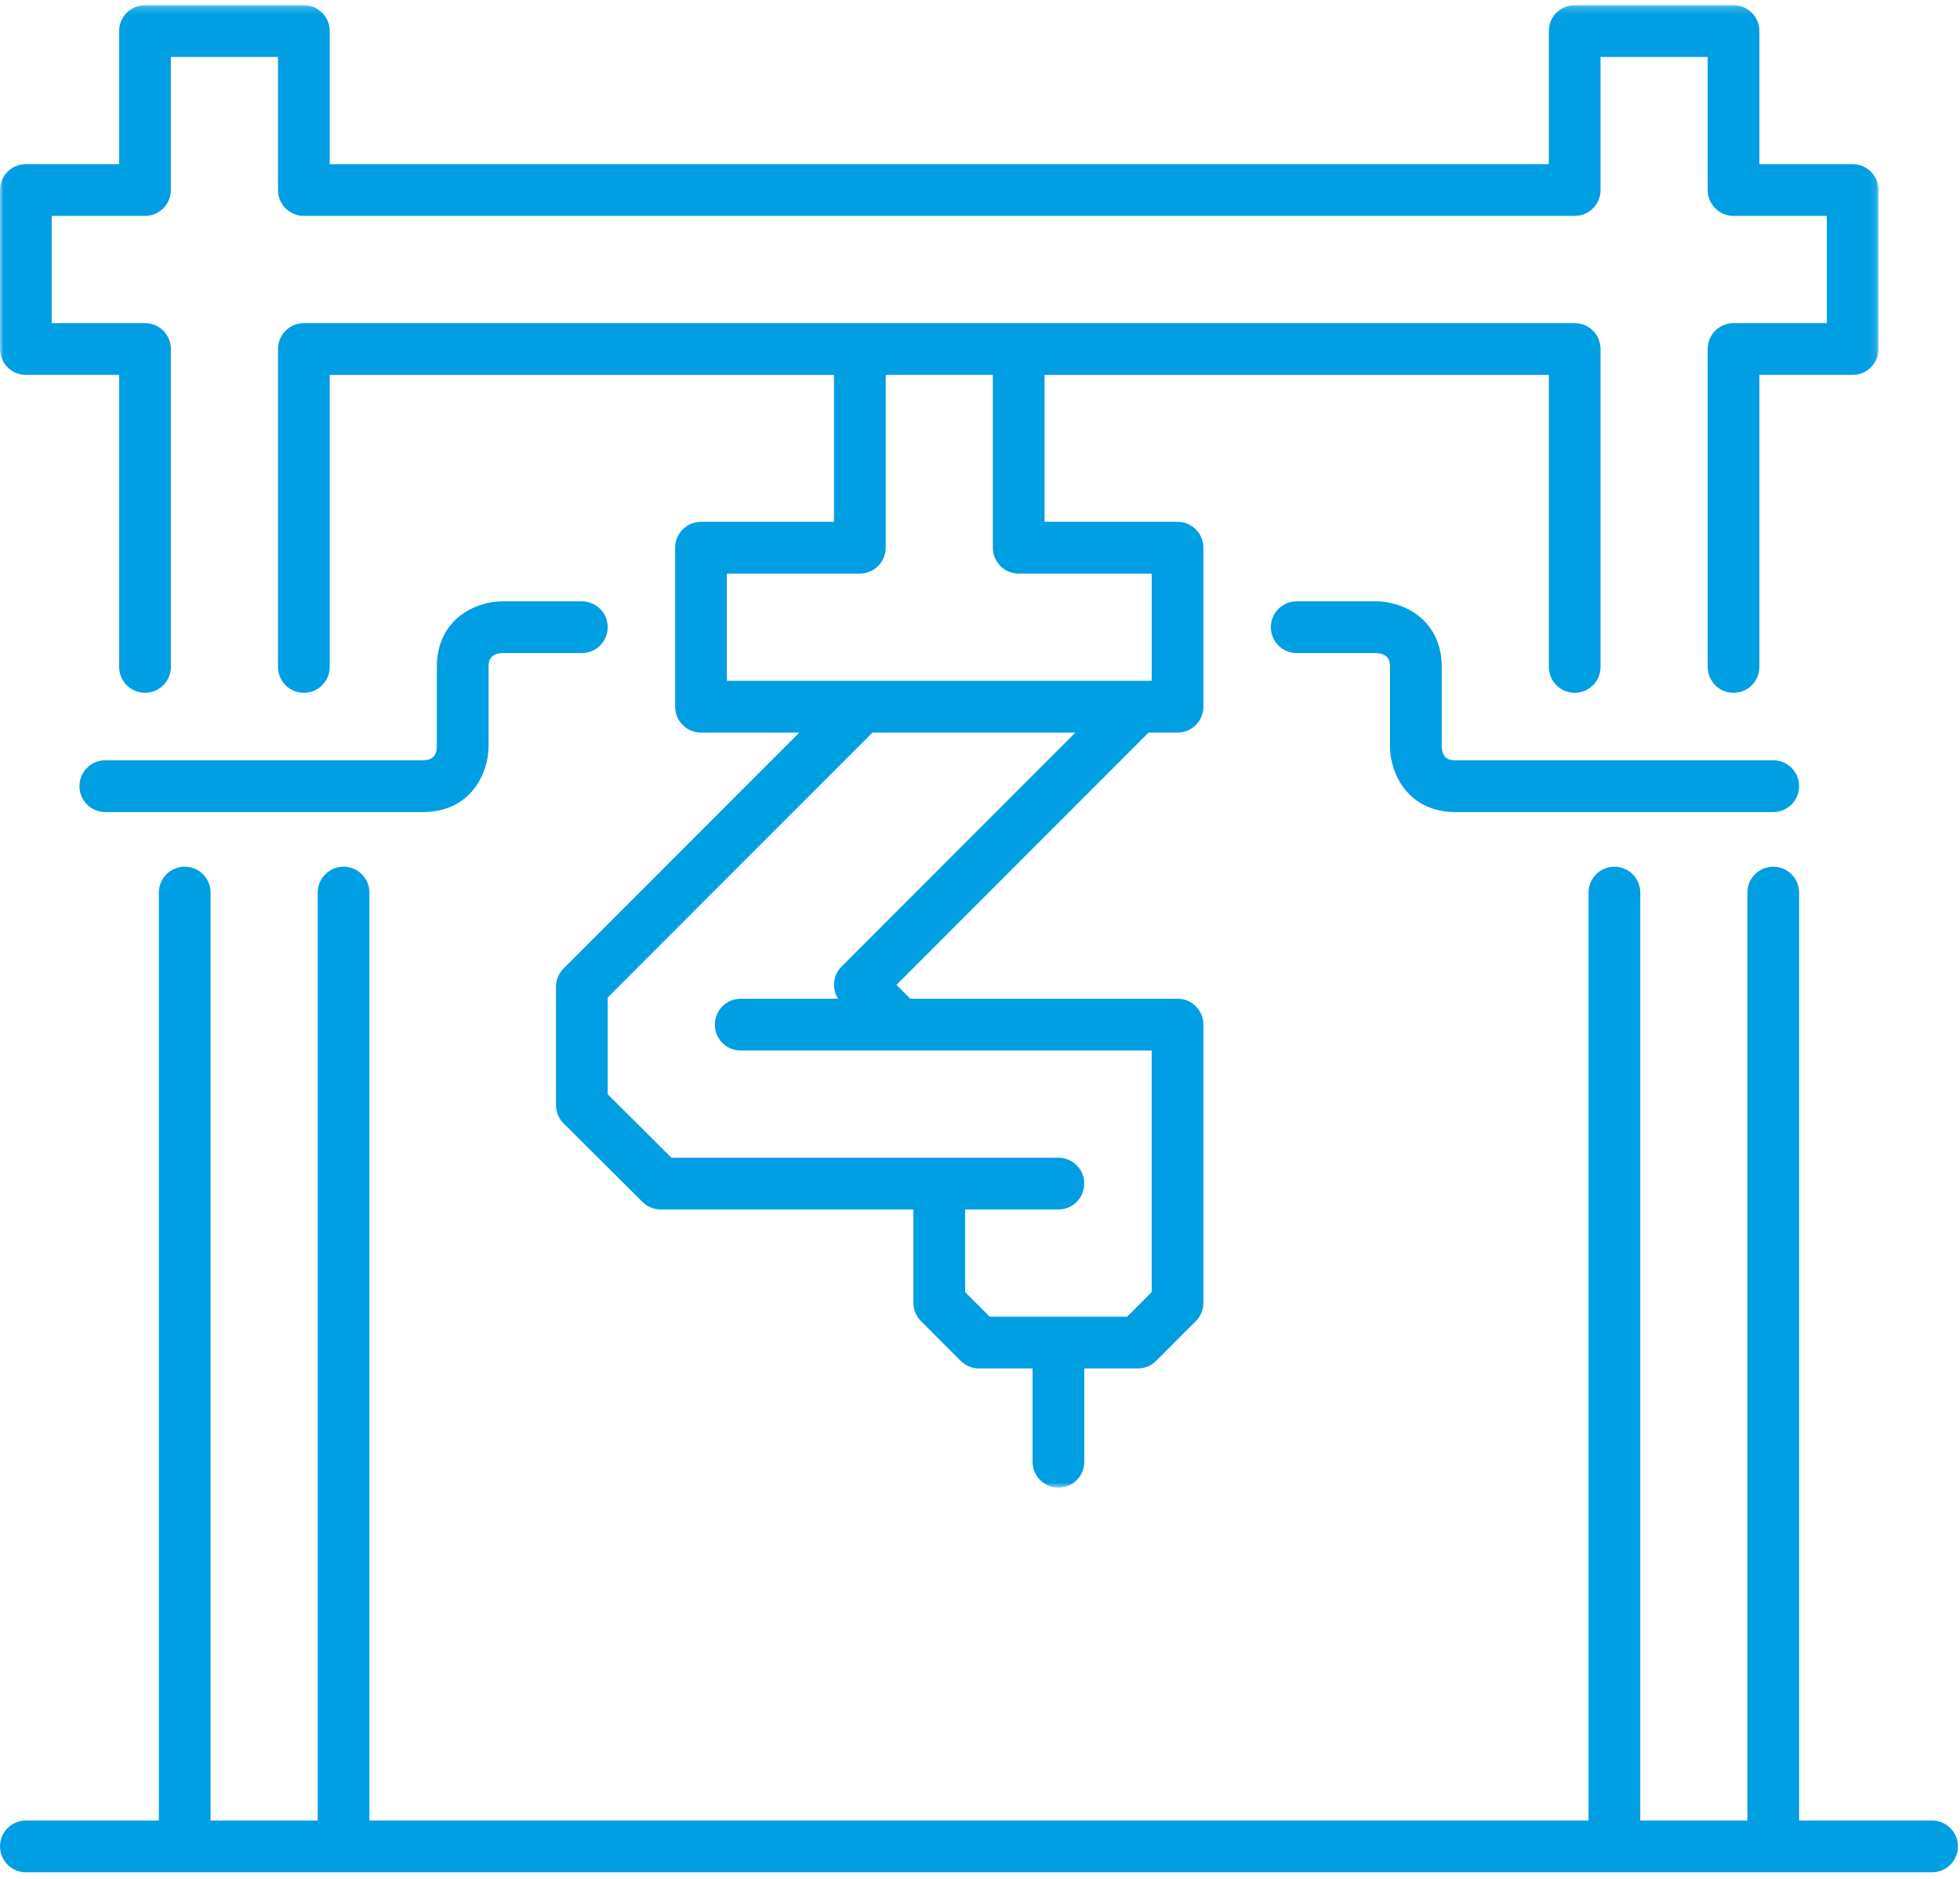
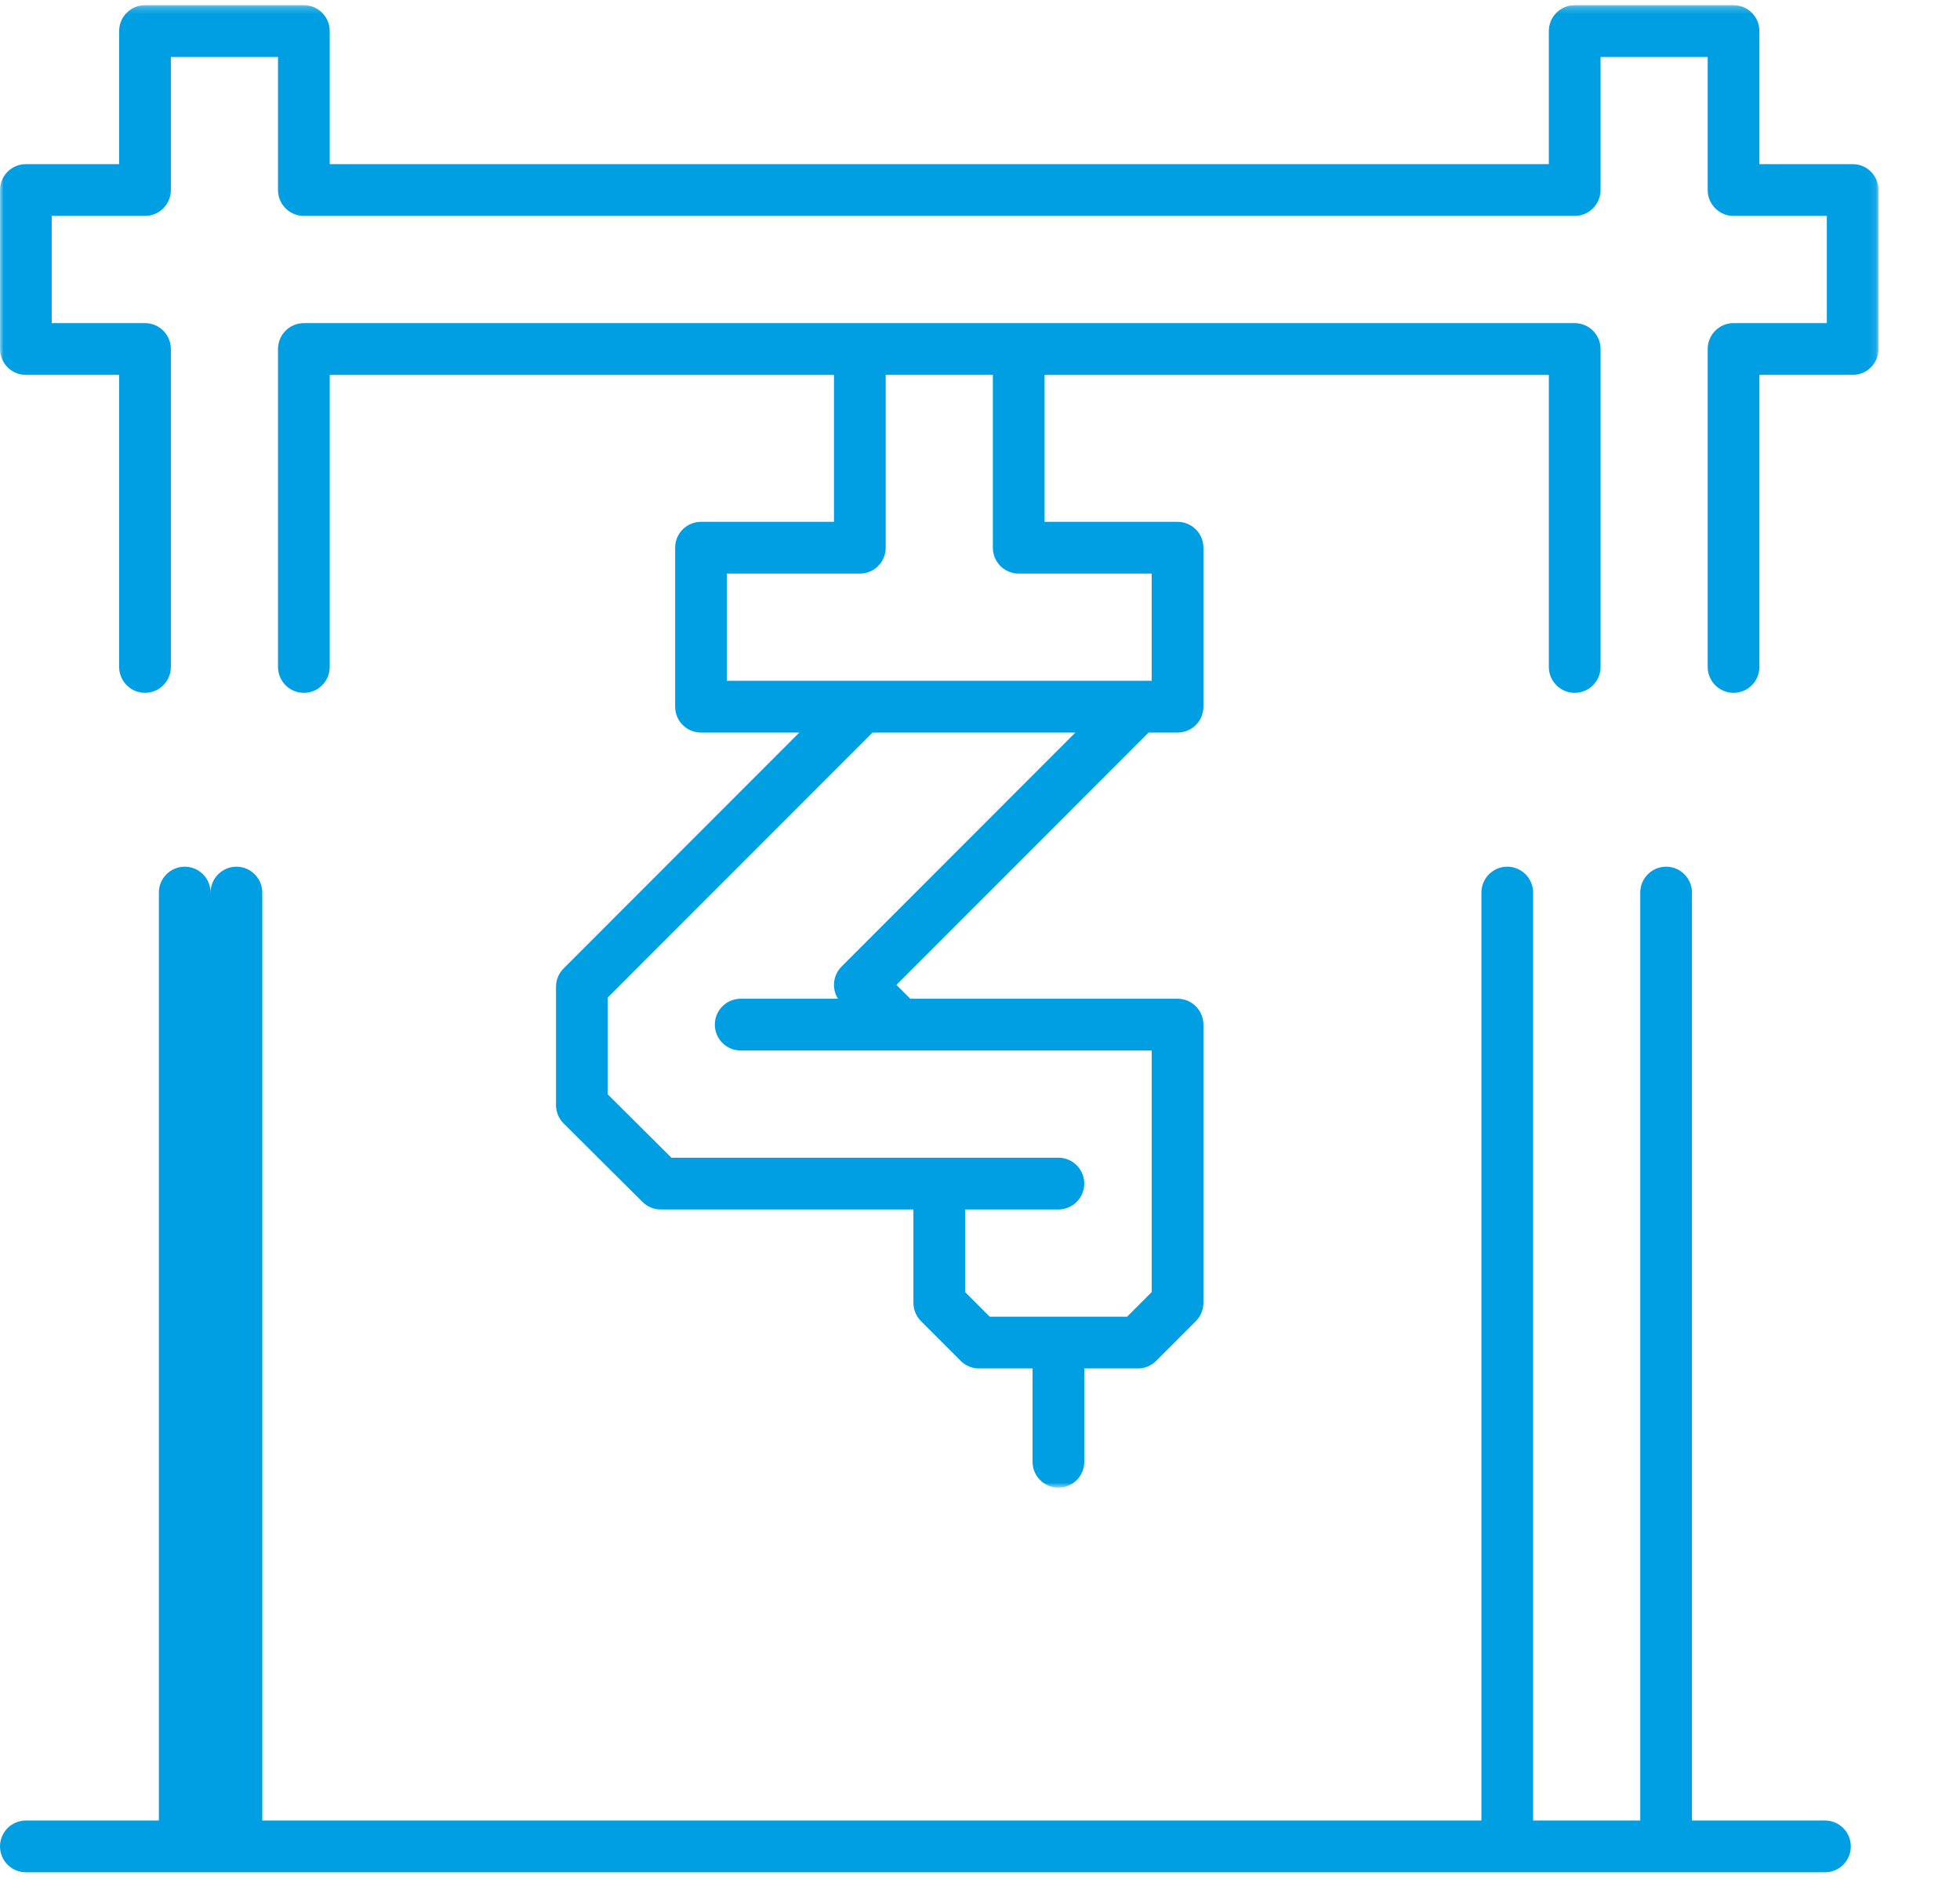
<svg xmlns="http://www.w3.org/2000/svg" height="256" viewBox="0 0 267 256" width="267">
  <mask id="a" fill="#fff">
    <path d="m0 .211h255.904v201.977h-255.904z" fill="#fff" fill-rule="evenodd" />
  </mask>
  <g fill="#009ee2" fill-rule="evenodd">
    <path d="m236.152 93.897c-1.946 0-3.522-1.579-3.522-3.526v-43.317c0-1.947 1.577-3.526 3.522-3.526h12.708v-14.606h-12.708c-1.946 0-3.522-1.579-3.522-3.526v-18.132h-14.596v18.132c0 1.947-1.577 3.526-3.522 3.526h-173.119c-1.946 0-3.522-1.579-3.522-3.526v-18.132h-14.596v18.132c0 1.947-1.577 3.526-3.522 3.526h-12.708v14.606h12.708c1.946 0 3.522 1.579 3.522 3.526v43.317c0 1.947-1.577 3.526-3.522 3.526-1.946 0-3.522-1.579-3.522-3.526v-39.791h-12.708c-1.946 0-3.522-1.579-3.522-3.526v-21.658c0-1.947 1.577-3.526 3.522-3.526h12.708v-18.132c0-1.947 1.577-3.526 3.522-3.526h21.64c1.946 0 3.522 1.579 3.522 3.526v18.132h166.074v-18.132c0-1.947 1.577-3.526 3.522-3.526h21.64c1.946 0 3.522 1.579 3.522 3.526v18.132h12.708c1.946 0 3.522 1.579 3.522 3.526v21.658c0 1.947-1.577 3.526-3.522 3.526h-12.708v39.791c0 1.947-1.577 3.526-3.522 3.526zm-118.756-1.638h39.493v-14.605h-18.117c-1.945 0-3.522-1.578-3.522-3.526v-23.547h-14.596v23.547c0 1.948-1.577 3.526-3.522 3.526h-18.117v14.605h18.374zm26.786 86.634h9.361l3.346-3.349v-32.915h-55.988c-1.946 0-3.522-1.579-3.522-3.526 0-1.947 1.577-3.526 3.522-3.526h13.255c-.355-.56-.547-1.214-.547-1.889 0-.935.371-1.832 1.032-2.494l31.855-31.882h-27.646l-36.066 36.097v13.186l8.678 8.639h52.719c1.946 0 3.522 1.579 3.522 3.526 0 1.947-1.577 3.526-3.522 3.526h-12.708v11.257l3.346 3.349zm0 23.296c-1.946 0-3.522-1.579-3.522-3.526v-12.717h-7.298c-.934 0-1.83-.372-2.49-1.032l-5.41-5.415c-.661-.662-1.032-1.559-1.032-2.494v-12.717h-34.42c-.931 0-1.824-.369-2.484-1.026l-10.748-10.698c-.665-.662-1.038-1.562-1.038-2.501v-16.113c0-.935.371-1.832 1.032-2.494l32.115-32.143h-13.395c-1.946 0-3.522-1.579-3.522-3.526v-21.658c0-1.947 1.577-3.526 3.522-3.526h18.117v-20.021h-68.694v39.791c0 1.947-1.577 3.526-3.522 3.526s-3.522-1.579-3.522-3.526v-43.317c0-1.947 1.577-3.526 3.522-3.526h173.119c1.946 0 3.522 1.579 3.522 3.526v43.317c0 1.947-1.577 3.526-3.522 3.526-1.945 0-3.522-1.579-3.522-3.526v-39.791h-68.694v20.021h18.117c1.946 0 3.522 1.579 3.522 3.526v21.658c0 1.947-1.577 3.526-3.522 3.526h-3.951l-34.347 34.376 1.887 1.889h36.411c1.946 0 3.522 1.579 3.522 3.526v37.902c0 .935-.371 1.832-1.032 2.494l-5.409 5.415c-.661.661-1.556 1.032-2.49 1.032h-7.298v12.717c0 1.947-1.577 3.526-3.522 3.526z" mask="url(#a)" transform="translate(0 .494)" />
-     <path d="m263.202 137.521h-259.678c-1.946 0-3.522-1.579-3.522-3.526 0-1.947 1.577-3.526 3.522-3.526h18.117v-126.424c0-1.947 1.577-3.526 3.522-3.526 1.946 0 3.522 1.579 3.522 3.526v126.424h14.595v-126.424c0-1.947 1.577-3.526 3.522-3.526s3.522 1.579 3.522 3.526v126.424h166.075v-126.424c0-1.947 1.577-3.526 3.522-3.526 1.946 0 3.522 1.579 3.522 3.526v126.424h14.595v-126.424c0-1.947 1.577-3.526 3.522-3.526 1.946 0 3.522 1.579 3.522 3.526v126.424h18.118c1.946 0 3.522 1.579 3.522 3.526 0 1.947-1.577 3.526-3.522 3.526" transform="translate(0 117.563)" />
-     <path d="m57.623 110.635h-43.28c-1.945 0-3.522-1.579-3.522-3.526 0-1.947 1.577-3.526 3.522-3.526h43.28c1.252 0 1.887-.635 1.887-1.889v-10.829c0-6.559 5.342-8.941 8.932-8.941h10.82c1.946 0 3.522 1.579 3.522 3.526 0 1.947-1.577 3.526-3.522 3.526h-10.82c-1.887.069-1.887 1.344-1.887 1.889v10.829c0 3.594-2.379 8.941-8.932 8.941m183.939 0h-43.28c-6.553 0-8.932-5.347-8.932-8.941v-10.829c0-.544 0-1.82-1.944-1.889l-10.764.001c-1.945 0-3.522-1.579-3.522-3.526 0-1.947 1.577-3.526 3.522-3.526h10.82c3.59 0 8.932 2.382 8.932 8.941v10.829c.069 1.889 1.343 1.889 1.887 1.889h43.28c1.945 0 3.522 1.579 3.522 3.526 0 1.947-1.577 3.526-3.522 3.526" />
+     <path d="m263.202 137.521h-259.678c-1.946 0-3.522-1.579-3.522-3.526 0-1.947 1.577-3.526 3.522-3.526h18.117v-126.424c0-1.947 1.577-3.526 3.522-3.526 1.946 0 3.522 1.579 3.522 3.526v126.424v-126.424c0-1.947 1.577-3.526 3.522-3.526s3.522 1.579 3.522 3.526v126.424h166.075v-126.424c0-1.947 1.577-3.526 3.522-3.526 1.946 0 3.522 1.579 3.522 3.526v126.424h14.595v-126.424c0-1.947 1.577-3.526 3.522-3.526 1.946 0 3.522 1.579 3.522 3.526v126.424h18.118c1.946 0 3.522 1.579 3.522 3.526 0 1.947-1.577 3.526-3.522 3.526" transform="translate(0 117.563)" />
  </g>
</svg>